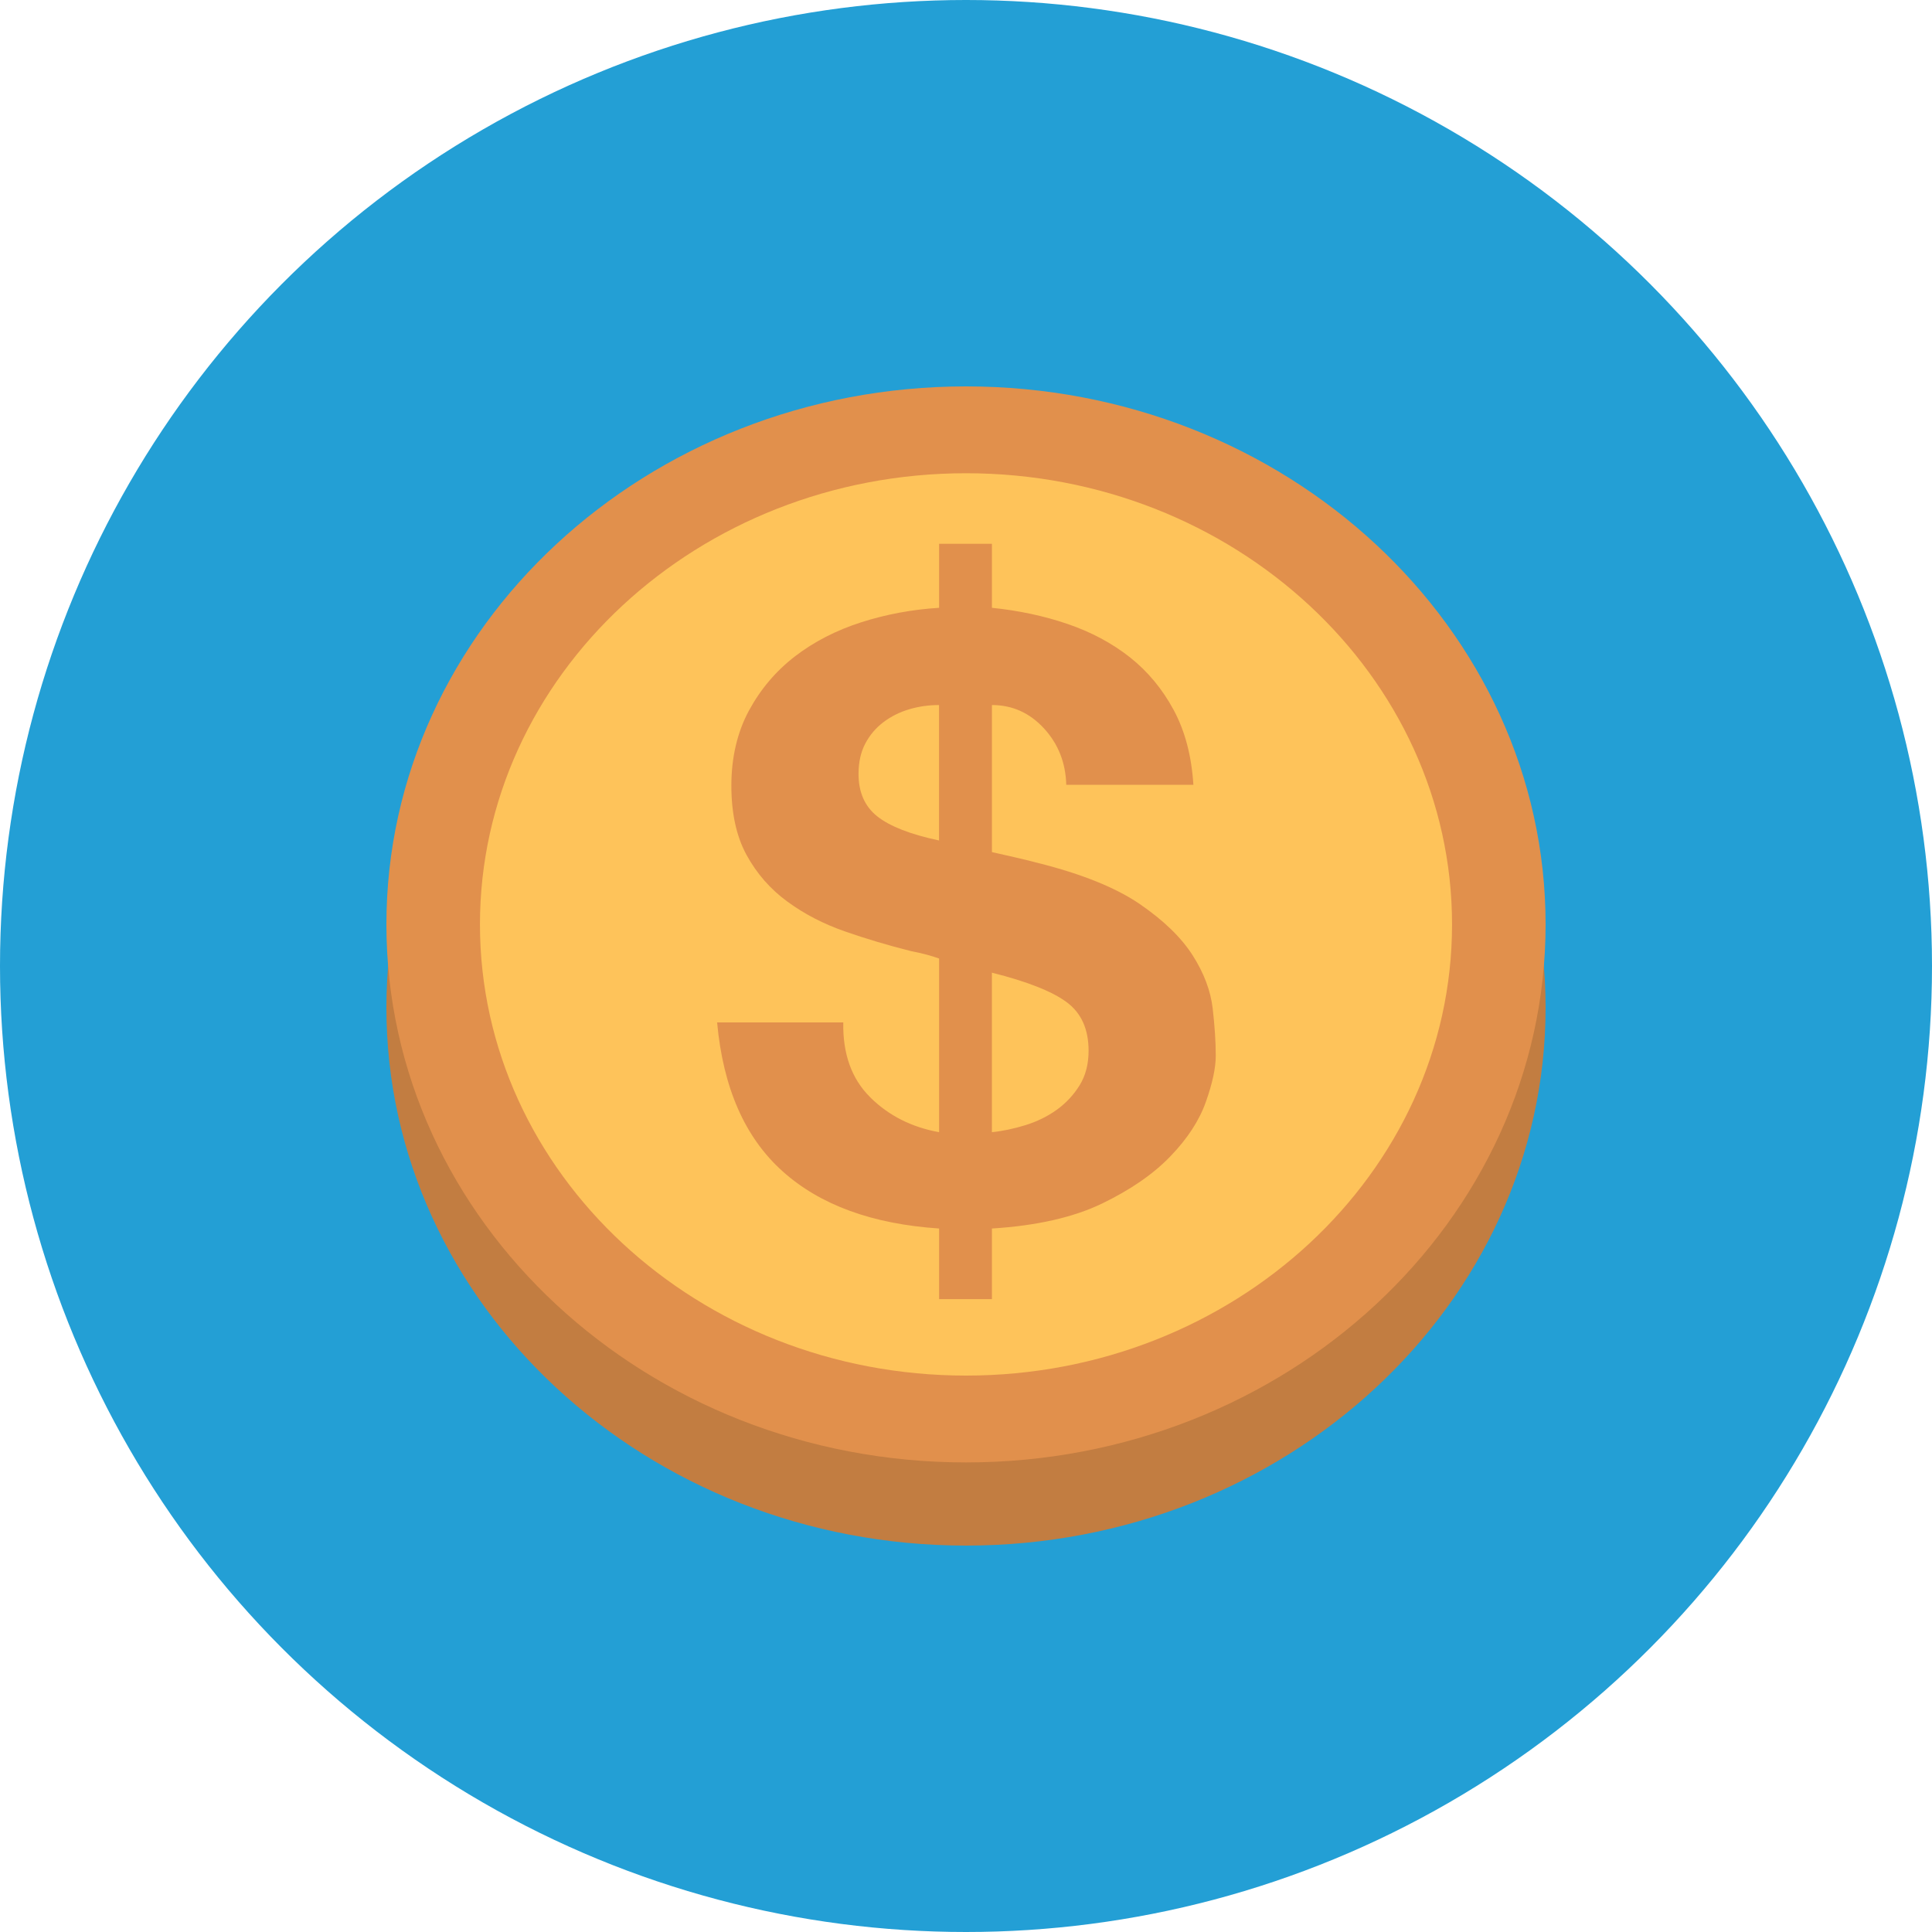
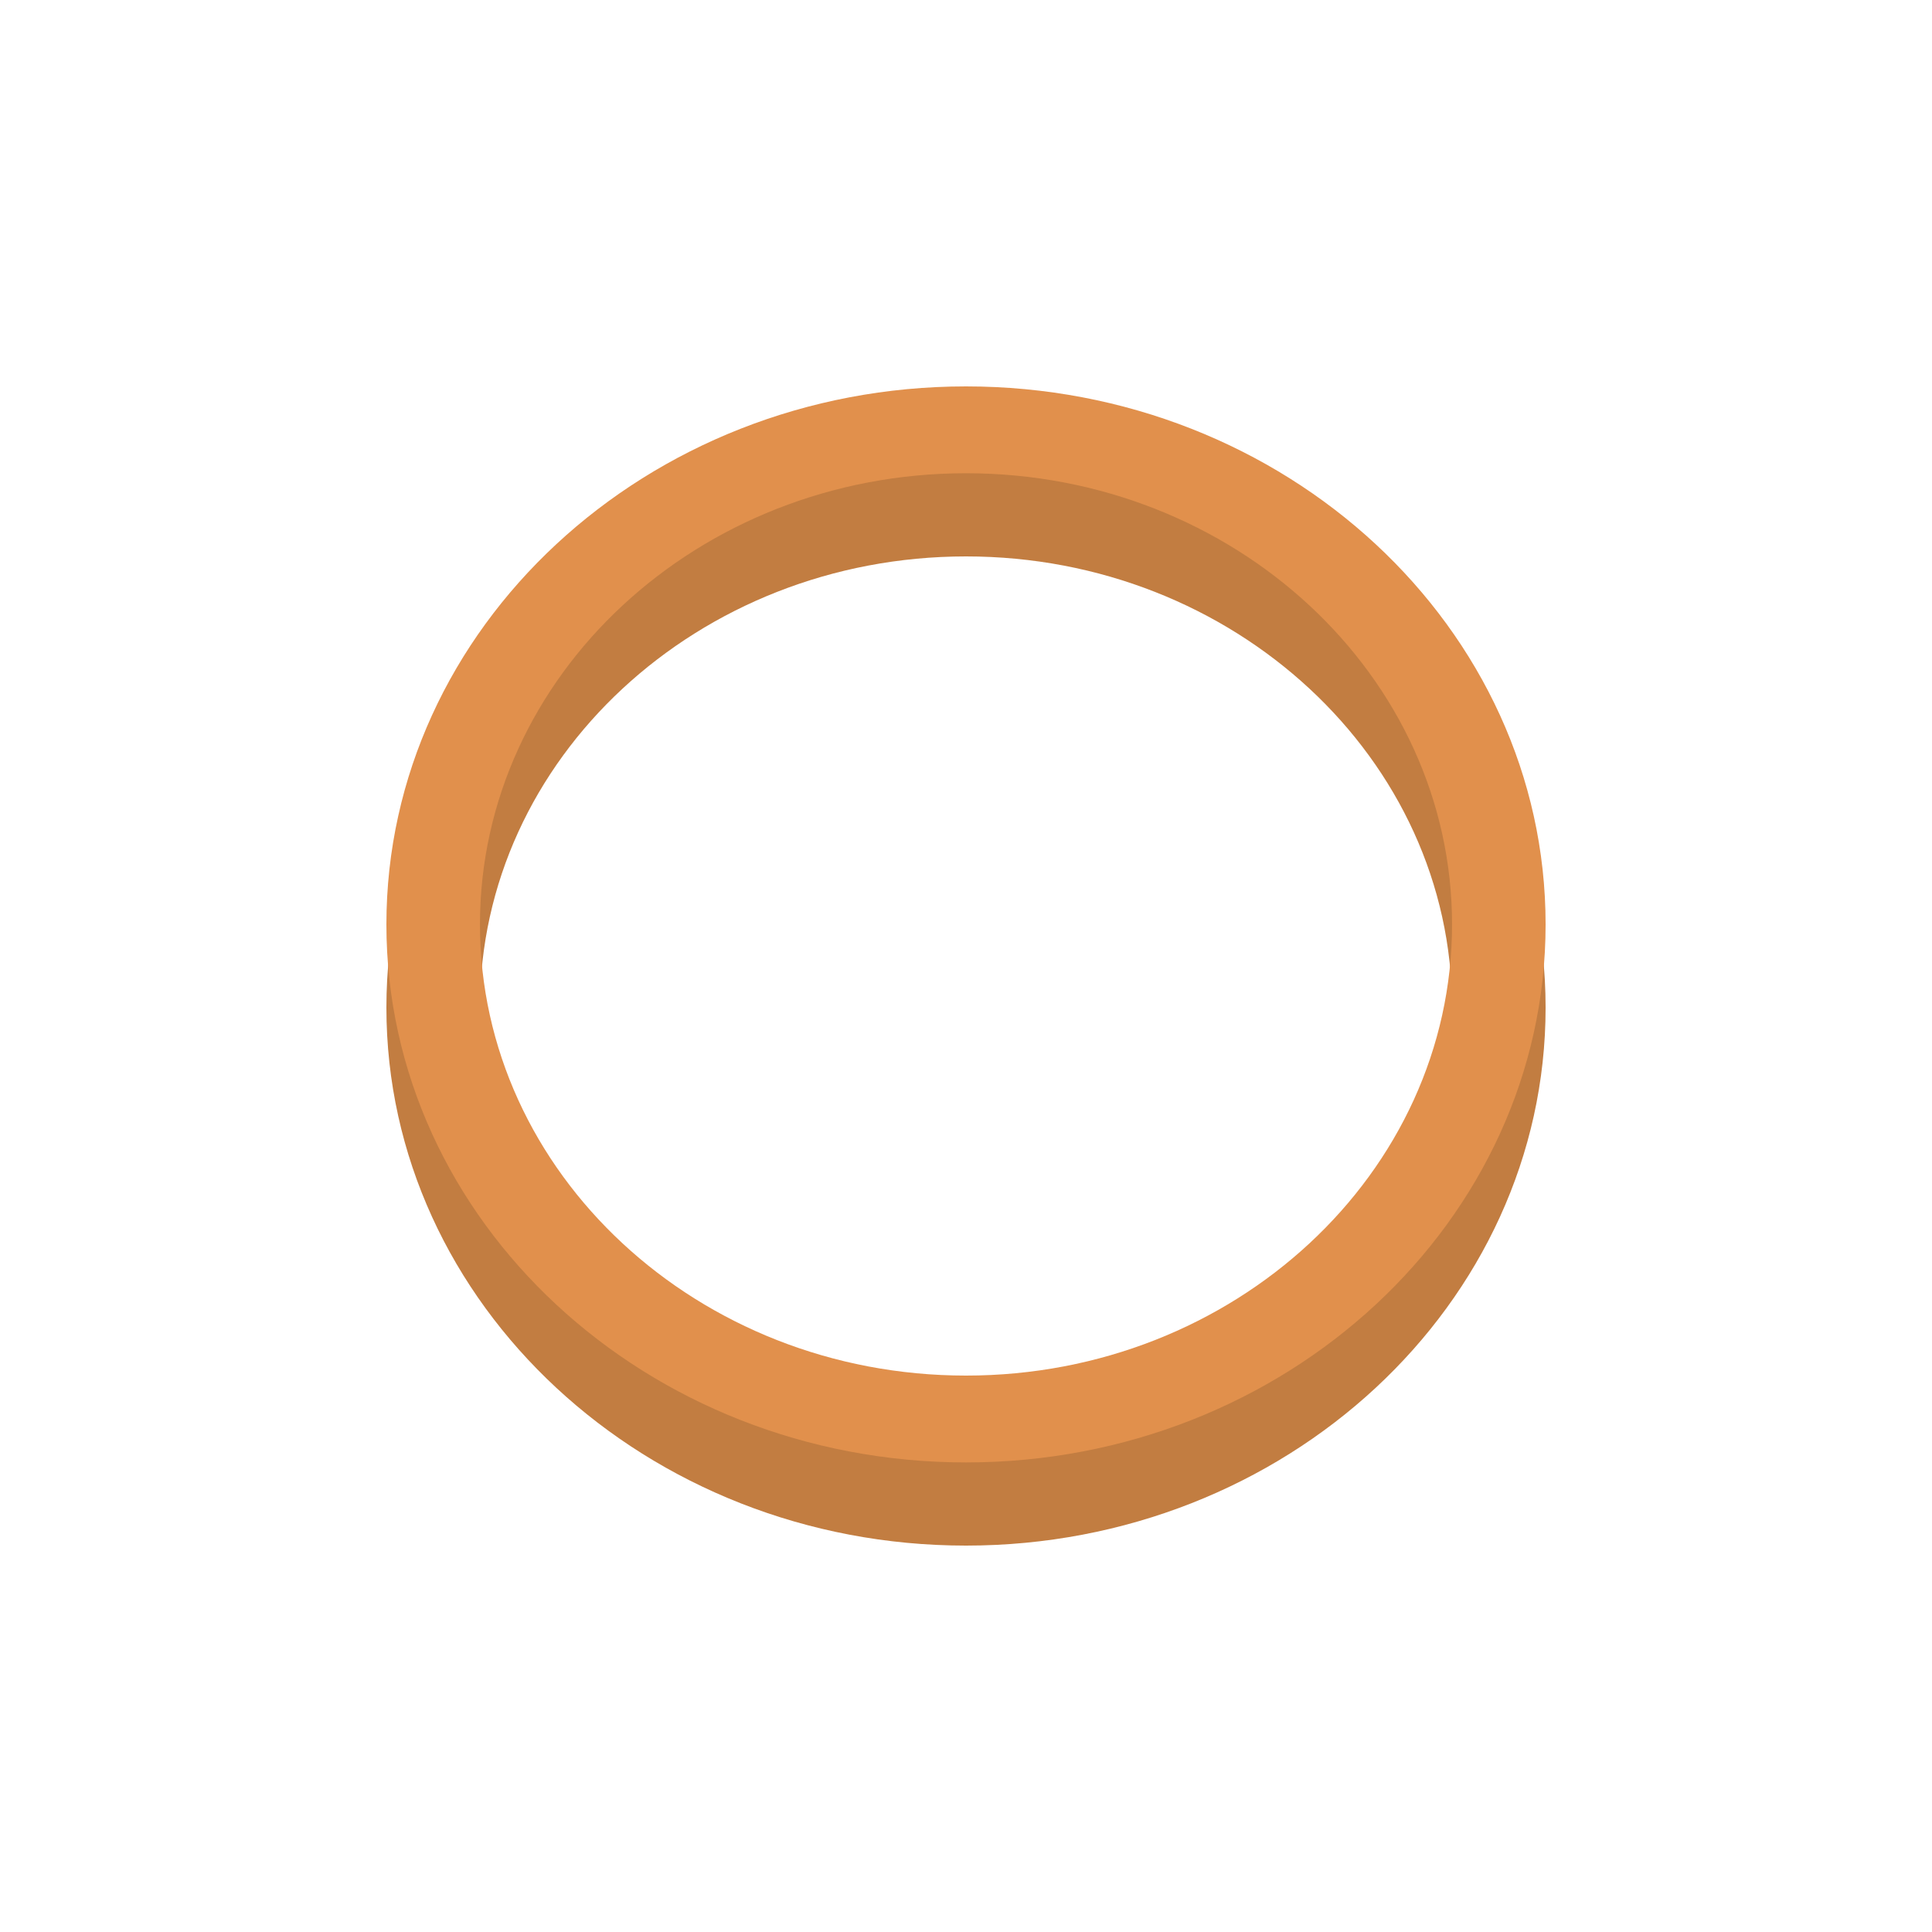
<svg xmlns="http://www.w3.org/2000/svg" width="40" height="40" viewBox="0 0 40 40" fill="none">
-   <circle cx="20" cy="20" r="20" fill="#239FD5" />
  <g clip-path="url(#clip0_1581_1646)">
-     <path d="M25.007 29.985C30.436 27.418 32.595 21.252 29.83 16.212C27.065 11.173 20.423 9.168 14.994 11.735C9.565 14.302 7.406 20.468 10.171 25.507C12.936 30.547 19.578 32.551 25.007 29.985Z" fill="#FEC35A" />
    <path d="M20 32C13.383 32 8 27.004 8 20.861C8 14.717 13.383 9.722 20 9.722C26.617 9.722 32 14.719 32 20.861C32 27.003 26.617 32 20 32ZM20 11.52C14.451 11.52 9.937 15.71 9.937 20.861C9.937 26.011 14.451 30.202 20 30.202C25.549 30.202 30.063 26.011 30.063 20.861C30.063 15.71 25.549 11.52 20 11.52V11.52Z" fill="#C27D41" />
-     <path d="M25.093 28.224C30.497 25.612 32.597 19.429 29.784 14.412C26.971 9.396 20.309 7.446 14.905 10.057C9.501 12.669 7.401 18.852 10.214 23.869C13.027 28.885 19.689 30.835 25.093 28.224Z" fill="#FEC35A" />
    <path d="M20 30.278C13.383 30.278 8 25.281 8 19.139C8 12.997 13.383 8 20 8C26.617 8 32 12.997 32 19.139C32 25.281 26.617 30.278 20 30.278ZM20 9.798C14.451 9.798 9.937 13.989 9.937 19.139C9.937 24.29 14.451 28.48 20 28.48C25.549 28.48 30.063 24.29 30.063 19.139C30.063 13.989 25.549 9.798 20 9.798Z" fill="#E1904C" />
-     <path d="M18.016 22.718C18.398 23.097 18.875 23.338 19.443 23.441V19.845C19.381 19.823 19.297 19.796 19.193 19.767C19.088 19.739 18.973 19.713 18.851 19.689C18.393 19.574 17.942 19.44 17.497 19.285C17.053 19.131 16.654 18.925 16.301 18.666C15.948 18.408 15.668 18.087 15.457 17.702C15.247 17.318 15.142 16.838 15.142 16.265C15.142 15.692 15.262 15.165 15.504 14.716C15.746 14.269 16.063 13.894 16.459 13.589C16.854 13.286 17.311 13.05 17.83 12.884C18.349 12.718 18.887 12.618 19.443 12.584V11.259H20.537V12.584C21.093 12.641 21.616 12.752 22.104 12.919C22.592 13.086 23.021 13.315 23.392 13.607C23.762 13.9 24.065 14.264 24.3 14.7C24.535 15.136 24.67 15.652 24.708 16.249H22.076C22.063 15.789 21.909 15.4 21.612 15.078C21.315 14.757 20.957 14.597 20.537 14.597V17.642C20.686 17.677 20.837 17.71 20.992 17.745C21.147 17.78 21.31 17.819 21.483 17.865C22.397 18.094 23.101 18.378 23.596 18.716C24.089 19.054 24.455 19.408 24.69 19.775C24.925 20.142 25.063 20.508 25.107 20.875C25.149 21.242 25.171 21.569 25.171 21.856C25.171 22.109 25.103 22.427 24.967 22.81C24.832 23.195 24.588 23.57 24.235 23.937C23.883 24.304 23.41 24.631 22.817 24.918C22.224 25.204 21.463 25.377 20.537 25.435V26.897H19.443V25.435C18.059 25.342 16.978 24.948 16.2 24.248C15.421 23.549 14.971 22.521 14.847 21.168H17.459C17.447 21.821 17.633 22.338 18.016 22.717V22.718ZM18.831 14.683C18.634 14.74 18.454 14.829 18.294 14.949C18.134 15.069 18.007 15.219 17.914 15.396C17.821 15.574 17.775 15.783 17.775 16.024C17.775 16.403 17.904 16.696 18.163 16.902C18.423 17.108 18.849 17.275 19.442 17.401V14.597C19.232 14.597 19.027 14.625 18.83 14.683H18.831ZM21.231 23.295C21.472 23.22 21.688 23.114 21.879 22.977C22.07 22.839 22.228 22.67 22.352 22.47C22.476 22.27 22.538 22.031 22.538 21.755C22.538 21.308 22.387 20.972 22.083 20.748C21.781 20.524 21.264 20.321 20.536 20.138V23.441C20.758 23.418 20.991 23.369 21.231 23.295V23.295Z" fill="#E1904C" />
  </g>
  <defs>
    <clipPath id="clip0_1581_1646">
      <rect width="24" height="24" fill="white" transform="translate(8 8)" />
    </clipPath>
  </defs>
</svg>